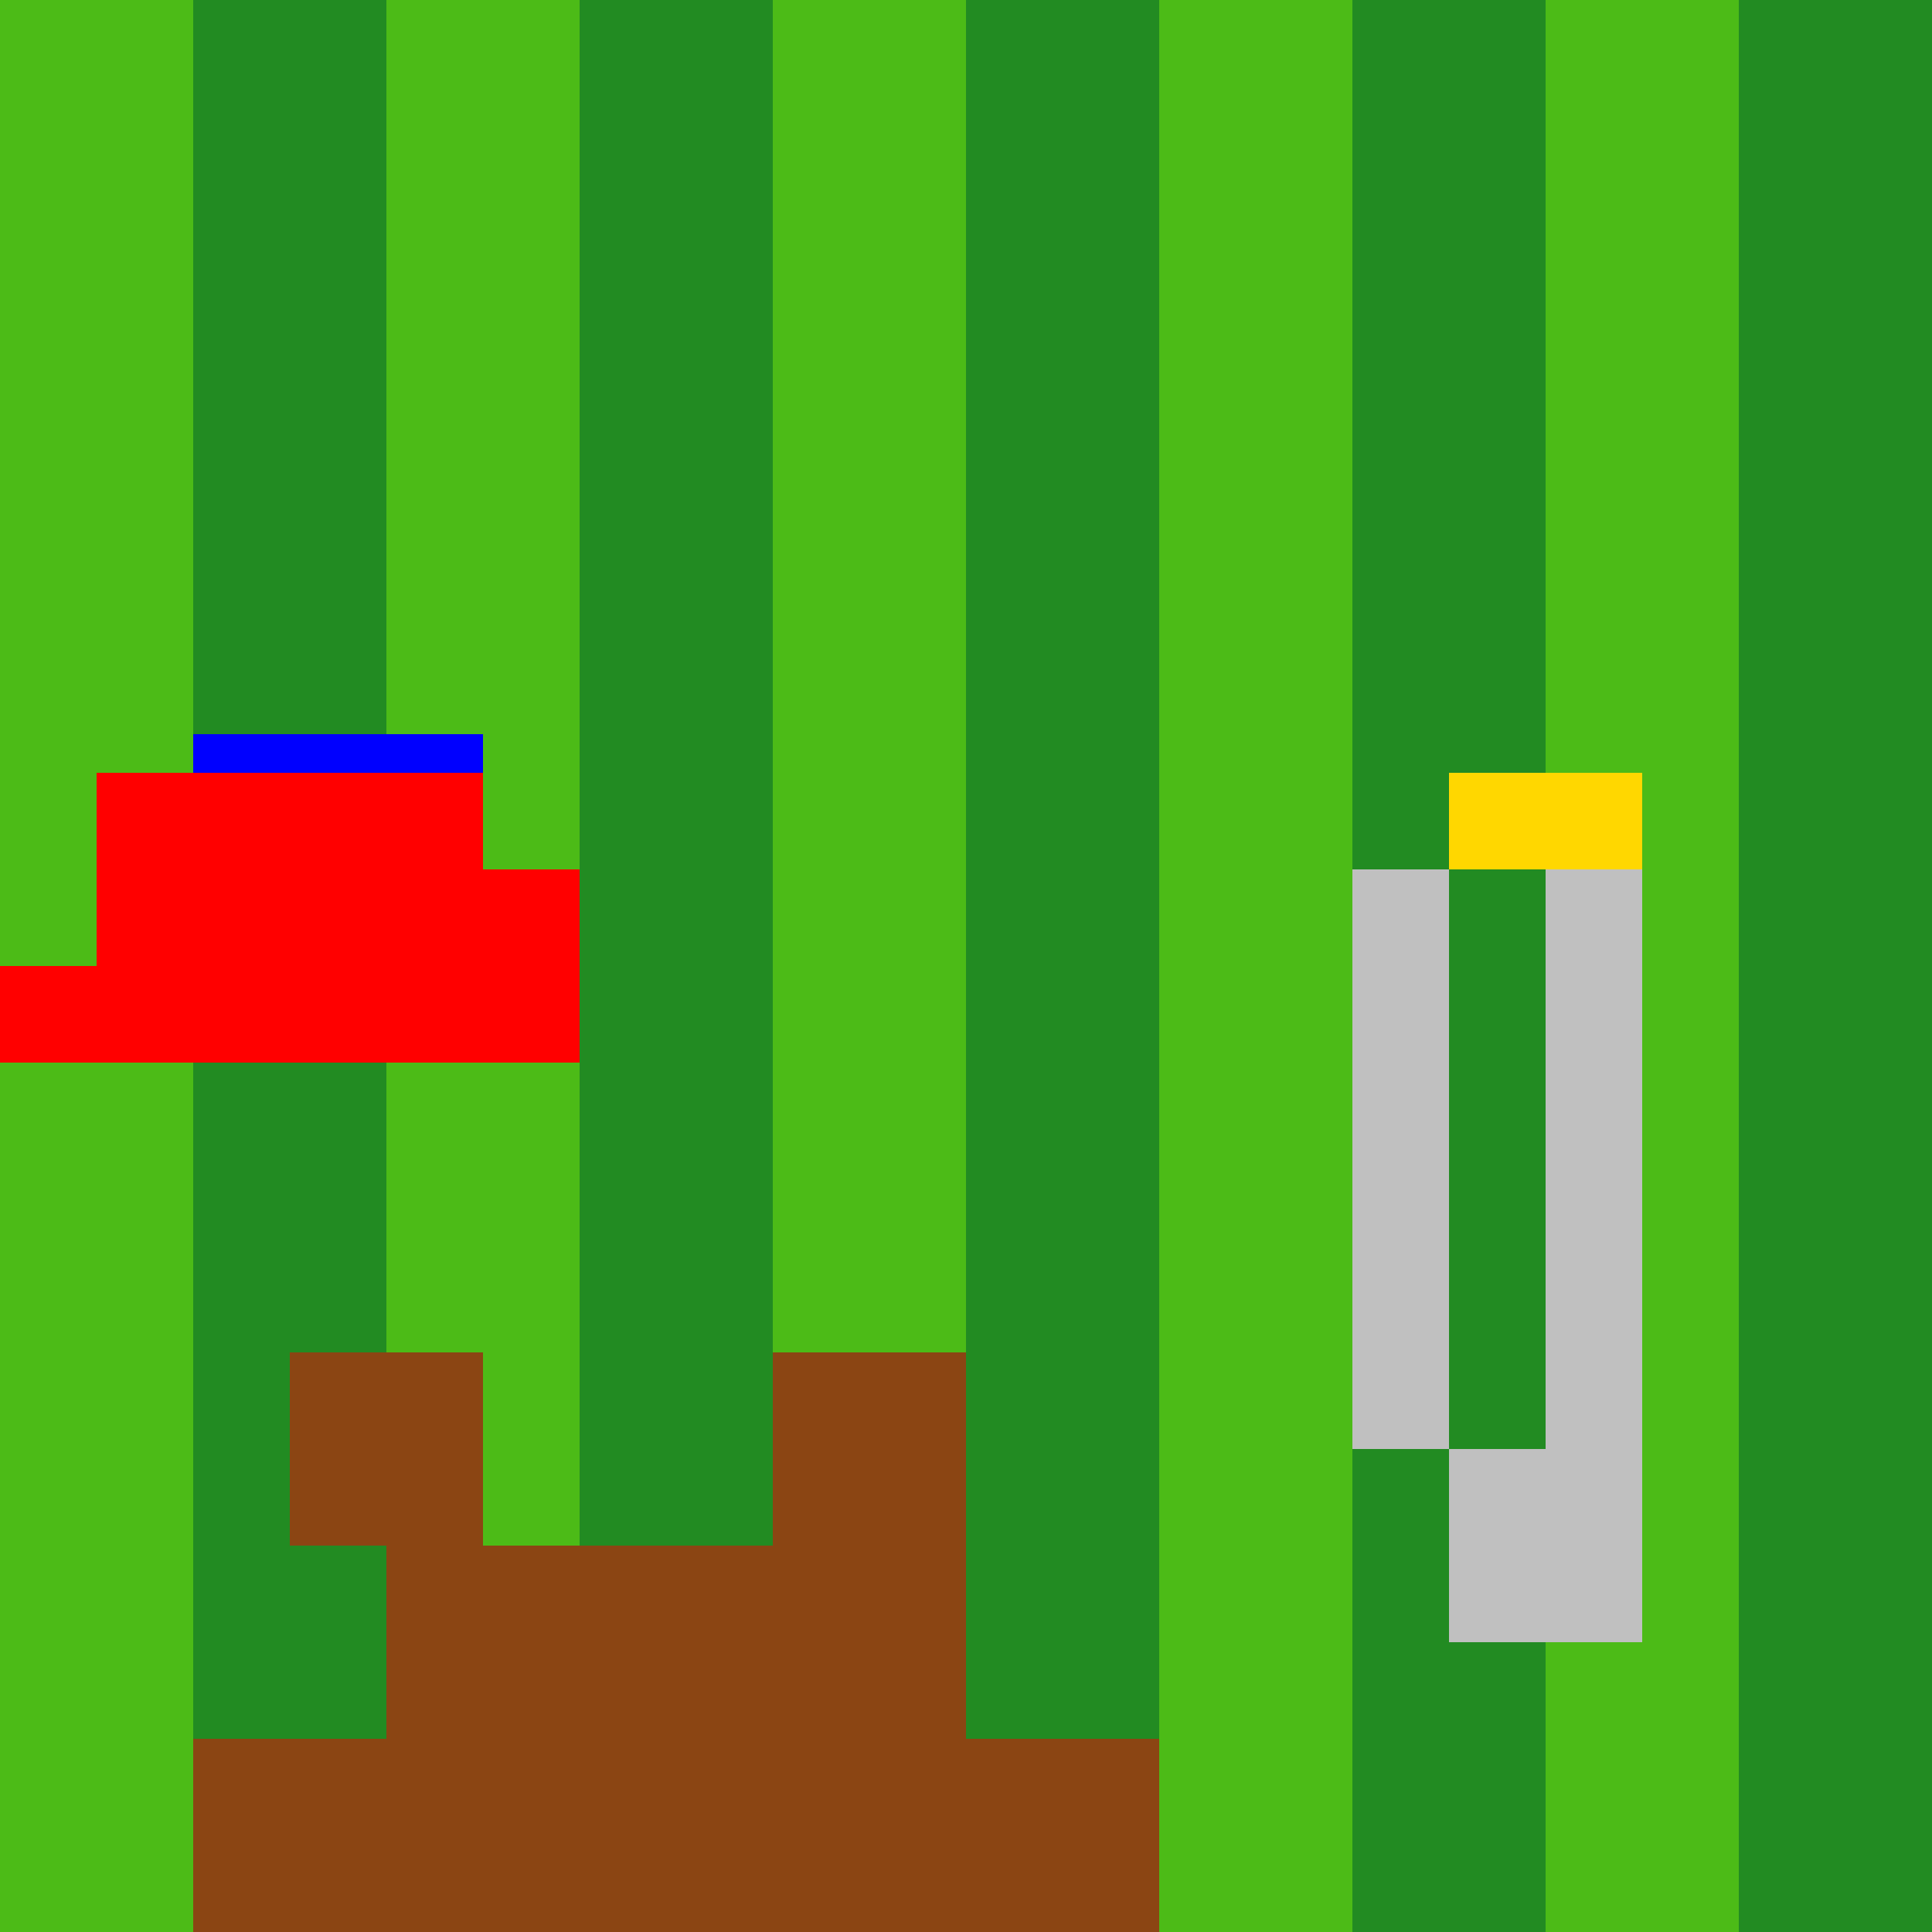
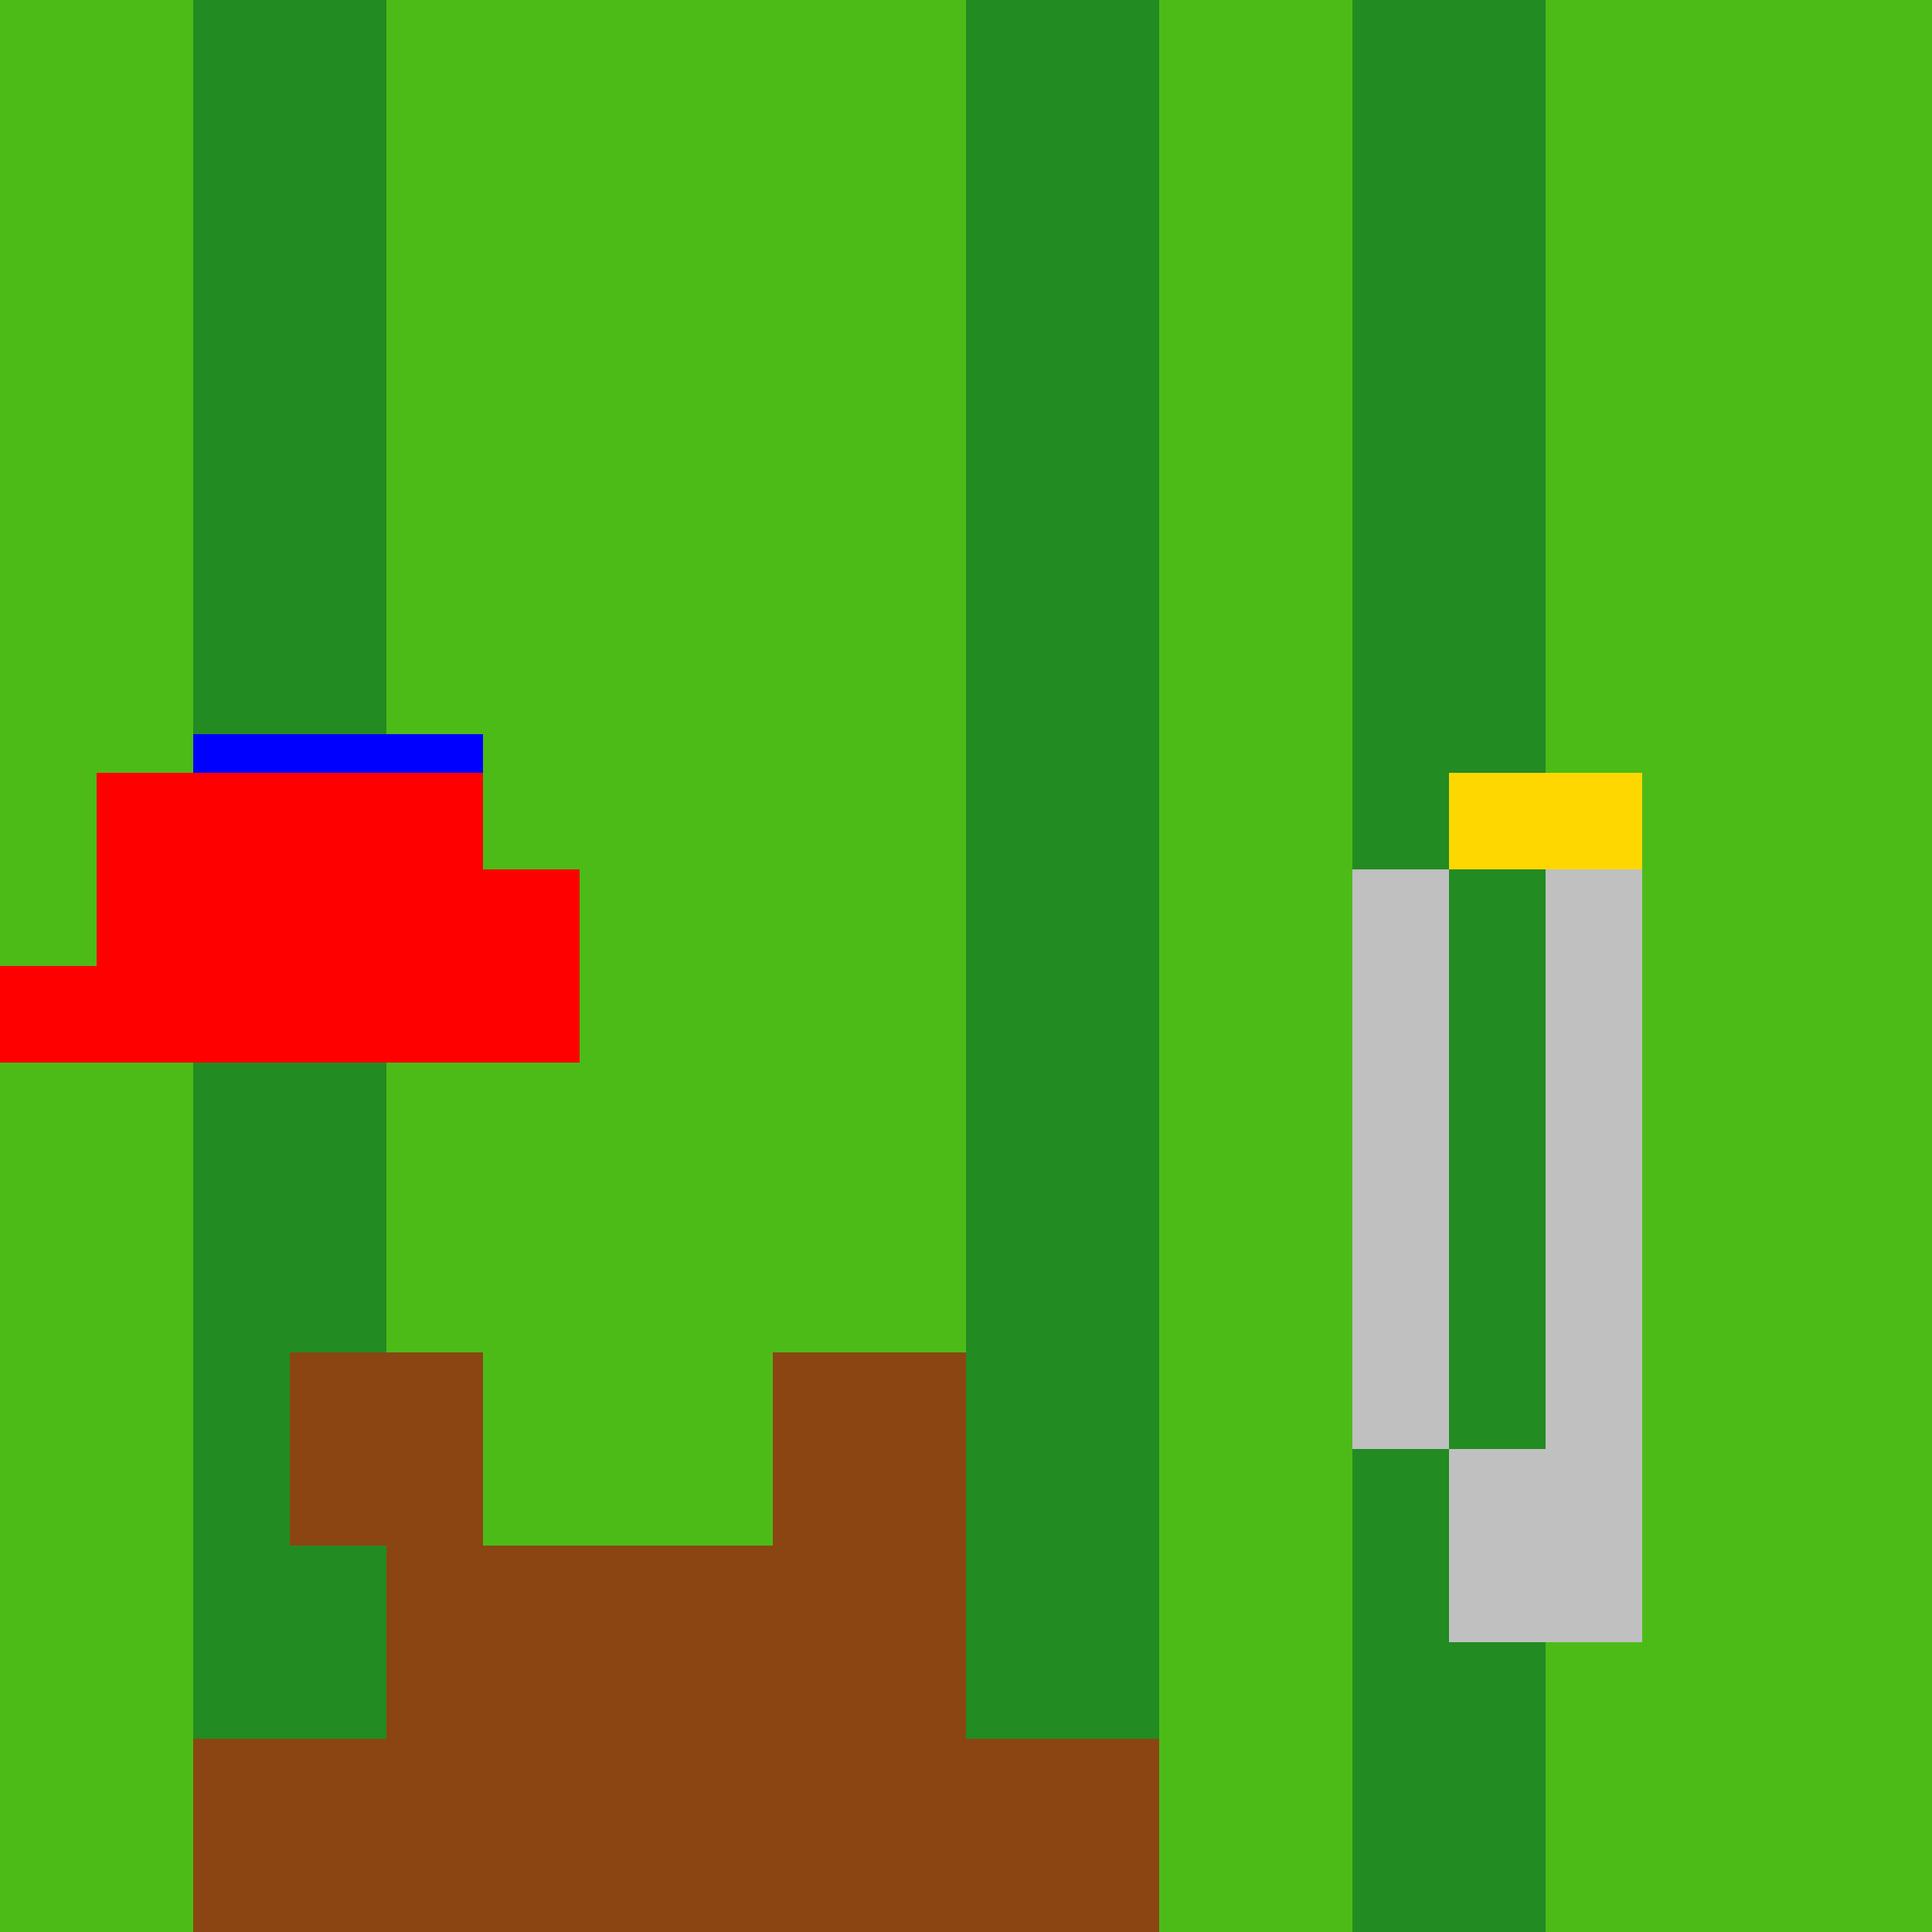
<svg xmlns="http://www.w3.org/2000/svg" width="500" height="500">
  <defs />
  <g>
    <rect fill="#4CBB17" stroke="none" x="0" y="0" width="512" height="512" />
    <rect fill="#228B22" stroke="none" x="50" y="0" width="50" height="512" />
-     <rect fill="#228B22" stroke="none" x="150" y="0" width="50" height="512" />
    <rect fill="#228B22" stroke="none" x="250" y="0" width="50" height="512" />
    <rect fill="#228B22" stroke="none" x="350" y="0" width="50" height="512" />
-     <rect fill="#228B22" stroke="none" x="450" y="0" width="50" height="512" />
    <rect fill="#8B4513" stroke="none" x="100" y="400" width="150" height="50" />
    <rect fill="#8B4513" stroke="none" x="50" y="450" width="250" height="50" />
    <rect fill="#8B4513" stroke="none" x="75" y="350" width="50" height="50" />
    <rect fill="#8B4513" stroke="none" x="200" y="350" width="50" height="50" />
    <rect fill="#C0C0C0" stroke="none" x="375" y="375" width="50" height="50" />
    <rect fill="#C0C0C0" stroke="none" x="400" y="325" width="25" height="50" />
    <rect fill="#C0C0C0" stroke="none" x="350" y="325" width="25" height="50" />
    <rect fill="#C0C0C0" stroke="none" x="400" y="275" width="25" height="50" />
    <rect fill="#C0C0C0" stroke="none" x="350" y="275" width="25" height="50" />
    <rect fill="#C0C0C0" stroke="none" x="400" y="225" width="25" height="50" />
    <rect fill="#C0C0C0" stroke="none" x="350" y="225" width="25" height="50" />
    <rect fill="#FFD700" stroke="none" x="375" y="200" width="50" height="25" />
    <rect fill="#FF0000" stroke="none" x="25" y="200" width="100" height="50" />
    <rect fill="#FF0000" stroke="none" x="125" y="225" width="25" height="25" />
    <rect fill="#FF0000" stroke="none" x="0" y="250" width="150" height="25" />
    <rect fill="#0000FF" stroke="none" x="50" y="190" width="25" height="10" />
    <rect fill="#0000FF" stroke="none" x="75" y="190" width="25" height="10" />
    <rect fill="#0000FF" stroke="none" x="100" y="190" width="25" height="10" />
  </g>
</svg>